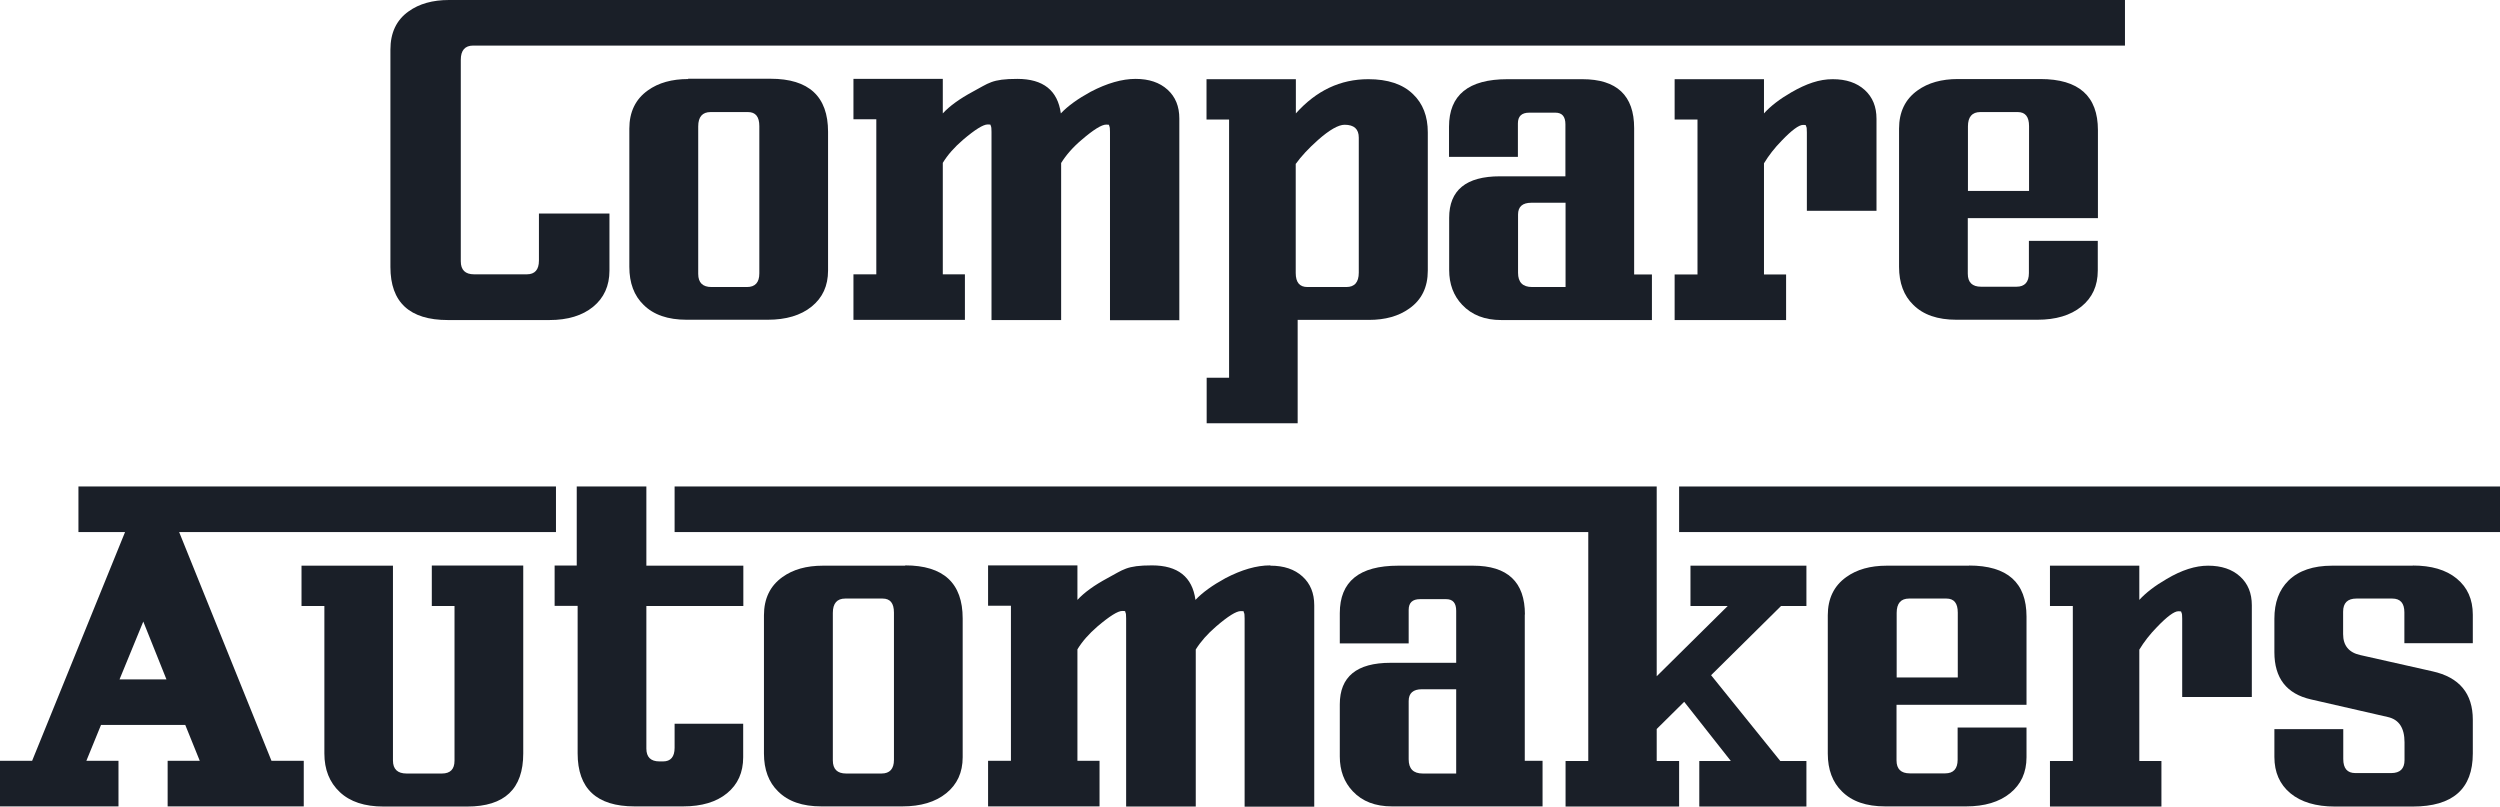
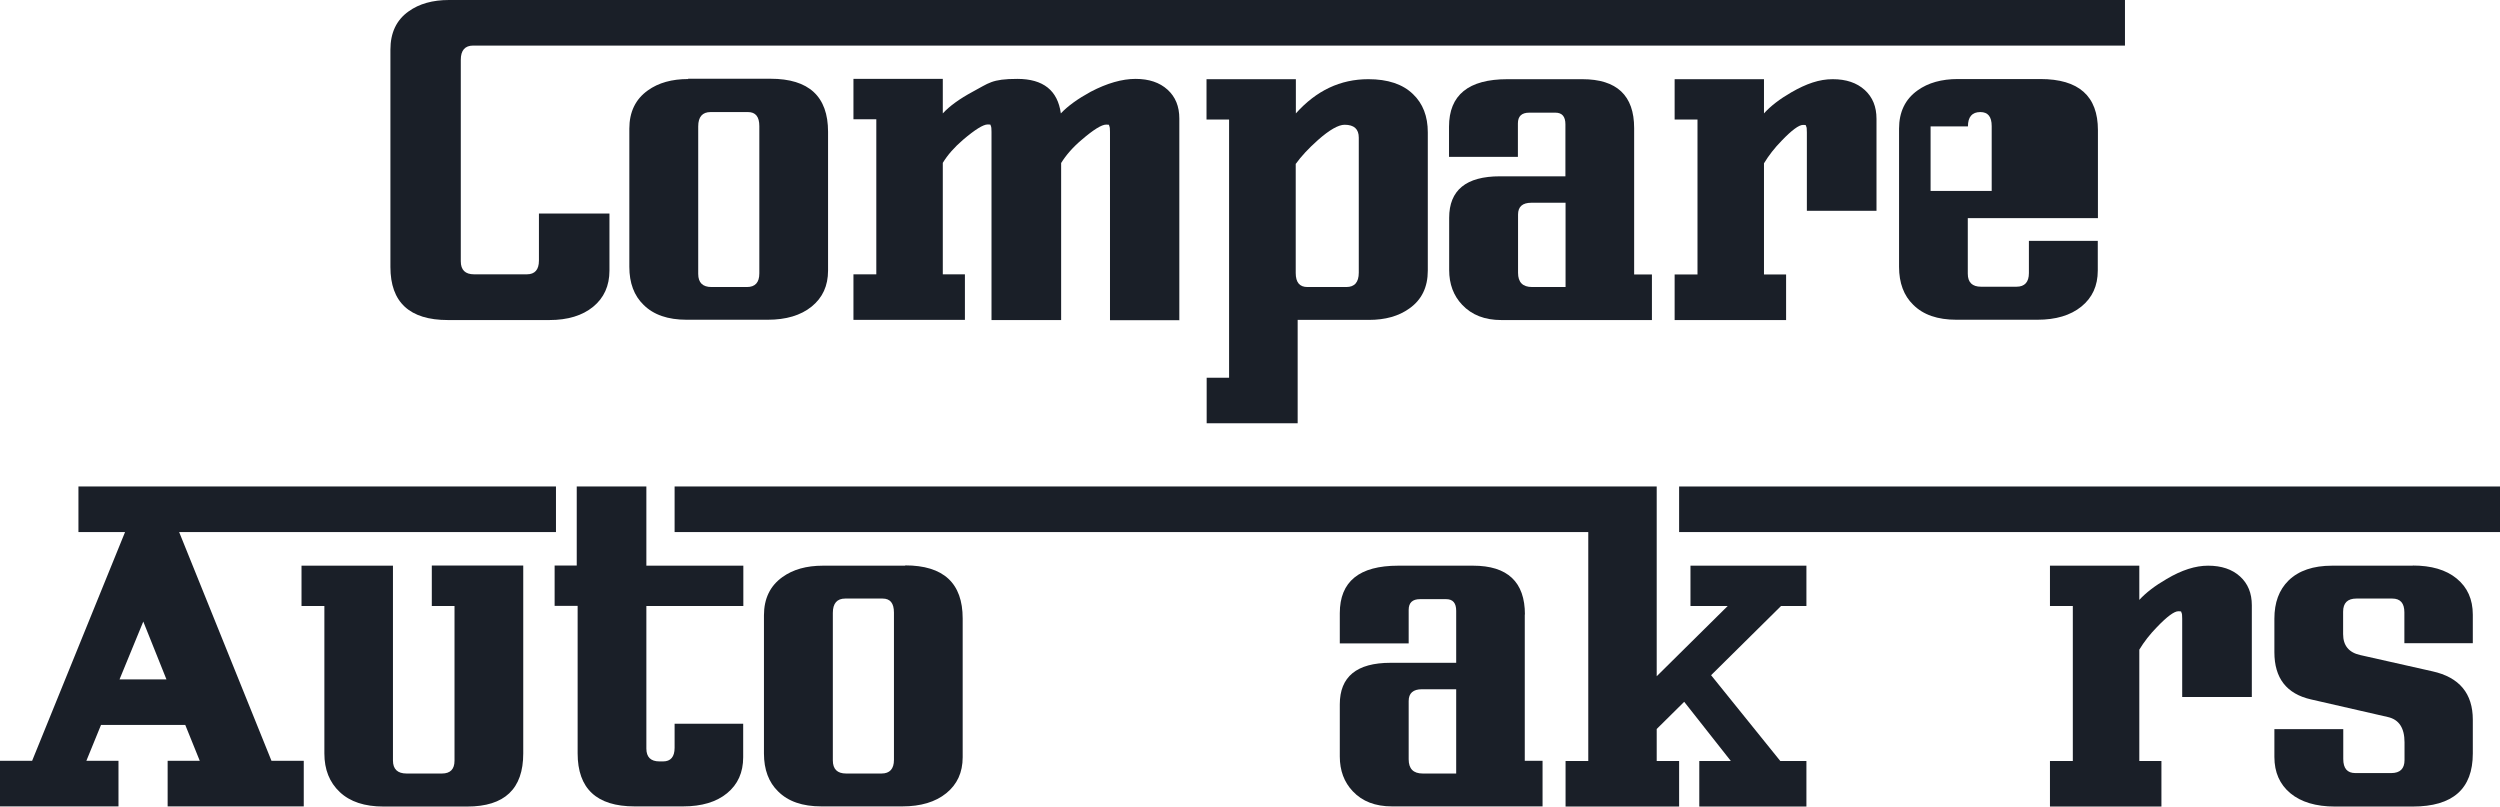
<svg xmlns="http://www.w3.org/2000/svg" id="Layer_1" version="1.1" viewBox="0 0 1673.2 539.8">
  <defs>
    <style>
      .st0 {
        fill: #1a1f28;
      }
    </style>
  </defs>
  <path class="st0" d="M299.7,214.2h68c12.3,0,22.1-3,29.3-8.9s10.9-14,10.9-24.2v-38.2h-47.2v31.5c0,6.1-2.7,9.2-8.1,9.2h-35.3c-5.9,0-8.9-2.9-8.9-8.7V40c0-6.3,2.8-9.5,8.3-9.5h1105.5V0H300.5c-10.9,0-19.9,2.5-27,7.6-8.2,5.8-12.2,14.4-12.2,25.6v145.5c0,23.6,12.8,35.5,38.5,35.5Z" />
  <path class="st0" d="M460.6,52.9c-10.9,0-19.9,2.5-27,7.6-8.3,5.9-12.4,14.5-12.4,25.6v92.5c0,10.8,3.2,19.3,9.5,25.4,6.7,6.7,16.3,10,28.9,10h54.2c12.3,0,22.1-2.9,29.4-8.8s11-13.9,11-24.1v-92.9c0-23.6-12.8-35.5-38.5-35.5h-55.2ZM508.2,183c0,6.1-2.8,9.1-8.3,9.1h-23.7c-5.9,0-8.9-2.9-8.9-8.8v-98.7c0-6.4,2.8-9.6,8.3-9.6h25c5.1,0,7.6,3.1,7.6,9.4v98.5Z" />
  <path class="st0" d="M789.3,214.2V79.3c0-8.1-2.6-14.5-7.9-19.3s-12.4-7.2-21.4-7.2-19.1,2.9-30,8.6c-8.6,4.7-15.3,9.5-20,14.5-2.1-15.4-11.8-23.1-29.1-23.1s-19.1,2.9-29.9,8.6c-8.7,4.7-15.4,9.5-20,14.5v-23.1h-59.8v27h15.3v103.8h-15.3v30.5h74.6v-30.5h-14.8v-74.6c3.2-5.3,7.7-10.4,13.5-15.4,8.1-6.9,13.6-10.3,16.5-10.3s1.7.3,2.1.9.5,1.9.5,4.1v125.9h46.6v-105.1c3.3-5.3,7.8-10.5,13.6-15.4,8-6.9,13.5-10.3,16.5-10.3s1.7.3,2.1.9.5,1.9.5,4.1v125.9h46.6Z" />
  <path class="st0" d="M807.6,252.8v30.5h60.9v-69.2h47.7c10.9,0,19.9-2.5,27-7.6,8.3-5.8,12.4-14.3,12.4-25.4v-92.5c0-10.8-3.3-19.3-9.9-25.6-6.9-6.7-16.9-10-29.9-10-18.7,0-34.8,7.6-48.5,22.9v-22.9h-59.8v27h15.1v172.8h-15.1ZM867.3,109.6c3.5-4.9,8.4-10.2,14.8-15.9,7.7-6.8,13.7-10.2,17.8-10.2,6.4,0,9.5,2.9,9.5,8.6v90.4c0,6.4-2.8,9.6-8.3,9.6h-26.1c-5.2,0-7.8-3.1-7.8-9.4v-73.1Z" />
  <path class="st0" d="M1003.9,118c-22.7,0-34,9.3-34,27.8v34.9c0,9.4,2.9,17.2,8.7,23.3,6.4,6.8,15.1,10.2,26.2,10.2h100.8v-30.5h-11.9v-98c0-21.8-11.6-32.7-34.7-32.7h-50.1c-26.1,0-39.1,10.6-39.1,31.8v20.2h46.1v-22.4c0-4.8,2.5-7.2,7.6-7.2h17.5c4.5,0,6.7,2.6,6.7,7.8v34.8h-43.9ZM1047.8,192.1h-22.4c-6.3,0-9.4-3.2-9.4-9.5v-39c0-5.3,3-7.9,8.9-7.9h22.9v56.4Z" />
  <path class="st0" d="M1255.9,140.9v-61.4c0-8.1-2.6-14.5-7.9-19.3s-12.4-7.2-21.4-7.2-17.6,3-27.7,8.8c-7.8,4.5-13.9,9.2-18.3,14.1v-22.9h-59.8v27h15.3v103.7h-15.3v30.5h74.6v-30.5h-14.8v-74.4c3.2-5.3,7.1-10.3,11.8-15.1,6.8-7.1,11.6-10.6,14.3-10.6s1.7.3,2.1.9.5,1.9.5,4.1v52.5h46.6Z" />
-   <path class="st0" d="M1404.1,146.1v-59c0-22.8-12.8-34.2-38.5-34.2h-55.2c-10.9,0-19.9,2.5-27,7.6-8.3,5.9-12.4,14.5-12.4,25.6v92.5c0,10.8,3.2,19.3,9.5,25.4,6.7,6.7,16.3,10,28.9,10h54.2c12.3,0,22.1-2.9,29.4-8.8,7.3-5.9,11-13.9,11-24.1v-19.9h-46.1v21.6c0,6-2.8,9.1-8.3,9.1h-23.7c-5.9,0-8.9-2.9-8.9-8.7v-37.2h87ZM1317.1,84.6c0-6.4,2.8-9.6,8.3-9.6h25c5.1,0,7.6,3.1,7.6,9.4v43.4h-40.9v-43.2Z" />
+   <path class="st0" d="M1404.1,146.1v-59c0-22.8-12.8-34.2-38.5-34.2h-55.2c-10.9,0-19.9,2.5-27,7.6-8.3,5.9-12.4,14.5-12.4,25.6v92.5c0,10.8,3.2,19.3,9.5,25.4,6.7,6.7,16.3,10,28.9,10h54.2c12.3,0,22.1-2.9,29.4-8.8,7.3-5.9,11-13.9,11-24.1v-19.9h-46.1v21.6c0,6-2.8,9.1-8.3,9.1h-23.7c-5.9,0-8.9-2.9-8.9-8.7v-37.2h87ZM1317.1,84.6c0-6.4,2.8-9.6,8.3-9.6c5.1,0,7.6,3.1,7.6,9.4v43.4h-40.9v-43.2Z" />
  <path class="st0" d="M119.9,356.1h252.2v-30.5H52.5v30.5h31.2l-62.2,153.1H0v30.5h79.3v-30.5h-21.5l9.8-24h56.4l9.7,24h-21.5v30.5h91.1v-30.5h-21.6l-61.8-153.1ZM80,454.7l15.9-38.7,15.5,38.7h-31.3Z" />
  <path class="st0" d="M288.9,405.6h15.3v103.5c0,5.7-2.8,8.6-8.4,8.6h-23.7c-6,0-9.1-2.9-9.1-8.7v-130.4h-61.2v27h15.3v98.7c0,10.7,3.4,19.3,10.3,25.8s16.6,9.7,29.3,9.7h56c25,0,37.5-11.8,37.5-35.5v-125.8h-61.2v27Z" />
  <path class="st0" d="M432.6,325.6h-46.6v52.9h-14.8v27h15.4v98.7c0,23.6,12.7,35.5,38.1,35.5h32.5c12.4,0,22.2-2.9,29.4-8.8,7.2-5.9,10.8-13.9,10.8-24.1v-22.4h-45.9v16.1c0,6-2.6,9.1-7.7,9.1h-2.4c-5.9,0-8.8-2.9-8.8-8.6v-95.4h64.9v-27h-64.9v-52.9Z" />
  <path class="st0" d="M605.9,378.6h-55.2c-10.9,0-19.9,2.5-27,7.6-8.3,5.9-12.4,14.5-12.4,25.6v92.5c0,10.8,3.2,19.3,9.5,25.4,6.7,6.7,16.3,10,28.9,10h54.2c12.3,0,22.1-2.9,29.4-8.8s11-13.9,11-24.1v-92.9c0-23.6-12.8-35.5-38.5-35.5ZM598.3,508.6c0,6-2.8,9.1-8.3,9.1h-23.7c-5.9,0-8.9-2.9-8.9-8.8v-98.7c0-6.4,2.8-9.6,8.3-9.6h25c5.1,0,7.6,3.1,7.6,9.4v98.6Z" />
-   <path class="st0" d="M850.1,378.4c-9.1,0-19.1,2.9-30,8.6-8.6,4.7-15.3,9.5-20,14.5-2.1-15.4-11.8-23.1-29.1-23.1s-19.1,2.9-29.9,8.6c-8.7,4.7-15.4,9.5-20,14.5v-23.1h-59.8v27h15.3v103.8h-15.3v30.5h74.6v-30.5h-14.8v-74.6c3.2-5.3,7.7-10.4,13.5-15.4,8.1-6.9,13.6-10.3,16.5-10.3s1.7.3,2.1.9.5,1.9.5,4.1v125.9h46.6v-105.1c3.3-5.3,7.8-10.4,13.6-15.4,8-6.9,13.5-10.3,16.5-10.3s1.7.3,2.1.9.5,1.9.5,4.1v125.9h46.6v-134.8c0-8.1-2.6-14.5-7.9-19.3s-12.4-7.2-21.4-7.2Z" />
  <path class="st0" d="M1020.6,411.3c0-21.8-11.6-32.7-34.7-32.7h-50.1c-26.1,0-39.1,10.6-39.1,31.8v20.2h46.1v-22.4c0-4.8,2.5-7.2,7.6-7.2h17.5c4.5,0,6.7,2.6,6.7,7.8v34.8h-43.9c-22.7,0-34,9.3-34,27.8v34.9c0,9.4,2.9,17.2,8.7,23.3,6.4,6.8,15.1,10.1,26.2,10.1h100.8v-30.5h-11.9v-98ZM974.6,517.7h-22.4c-6.3,0-9.4-3.2-9.4-9.5v-39c0-5.3,3-7.9,8.9-7.9h22.9v56.4Z" />
  <polygon class="st0" points="1131.4 405.6 1156.3 405.6 1108.8 452.6 1108.8 325.6 1050 325.6 1047.8 325.6 900.1 325.6 896.7 325.6 663.6 325.6 661.2 325.6 514.3 325.6 511.3 325.6 451.5 325.6 451.5 356.1 511.3 356.1 514.3 356.1 661.2 356.1 663.6 356.1 896.7 356.1 900.1 356.1 1047.8 356.1 1050 356.1 1063 356.1 1063 509.3 1047.8 509.3 1047.8 539.8 1123.8 539.8 1123.8 509.3 1108.8 509.3 1108.8 487.9 1127.2 469.7 1158.4 509.3 1137.3 509.3 1137.3 539.8 1209 539.8 1209 509.3 1191.5 509.3 1145.2 451.9 1192 405.6 1209 405.6 1209 378.6 1131.4 378.6 1131.4 405.6" />
-   <path class="st0" d="M1317.9,378.6h-55.2c-10.9,0-19.9,2.5-27,7.6-8.3,5.9-12.4,14.5-12.4,25.6v92.5c0,10.8,3.2,19.3,9.5,25.4,6.7,6.7,16.3,10,28.9,10h54.2c12.3,0,22.1-2.9,29.4-8.8s11-13.9,11-24.1v-19.9h-46.1v21.6c0,6-2.8,9.1-8.3,9.1h-23.7c-5.9,0-8.9-2.9-8.9-8.7v-37.2h87v-59c0-22.8-12.8-34.2-38.5-34.2ZM1310.3,453.4h-40.9v-43.2c0-6.4,2.8-9.6,8.3-9.6h25c5.1,0,7.6,3.1,7.6,9.4v43.4Z" />
  <path class="st0" d="M1477.8,378.6c-8.4,0-17.6,2.9-27.7,8.9-7.8,4.5-13.9,9.2-18.3,14v-22.9h-59.8v27h15.3v103.7h-15.3v30.5h74.6v-30.5h-14.8v-74.5c3.2-5.3,7.1-10.3,11.8-15.1,6.8-7.1,11.6-10.6,14.3-10.6s1.7.3,2.1.9.5,1.9.5,4.1v52.4h46.6v-61.4c0-8.1-2.6-14.5-7.9-19.3s-12.4-7.2-21.4-7.2Z" />
  <path class="st0" d="M1614.9,378.6h-54.1c-12.6,0-22.3,3.3-29.1,9.9-6.4,6.3-9.5,14.8-9.5,25.6v22.4c0,17.4,8.2,27.9,24.5,31.6l51.5,11.8c7.4,1.7,11.1,7.3,11.1,16.9v11.9c0,5.8-3,8.7-8.9,8.7h-24c-5.4,0-8.1-3.1-8.1-9.4v-20h-46.1v18.6c0,10.3,3.6,18.4,10.7,24.3s17.1,8.9,29.8,8.9h52.1c26.8,0,40.2-11.8,40.2-35.5v-22.6c0-17.6-9-28.4-27-32.4l-48.4-10.9c-7.6-1.7-11.4-6.4-11.4-14v-15c0-5.9,3-8.8,8.9-8.8h24c5.4,0,8.1,3.1,8.1,9.2v20.7h45.8v-19.1c0-10.3-3.6-18.3-10.8-24.2s-17-8.7-29.4-8.7Z" />
  <polygon class="st0" points="1524.9 325.6 1522.2 325.6 1374.5 325.6 1372.1 325.6 1226 325.6 1223.3 325.6 1123.8 325.6 1123.8 356.1 1223.3 356.1 1226 356.1 1372.1 356.1 1374.5 356.1 1522.2 356.1 1524.9 356.1 1673.2 356.1 1673.2 325.6 1524.9 325.6" />
</svg>